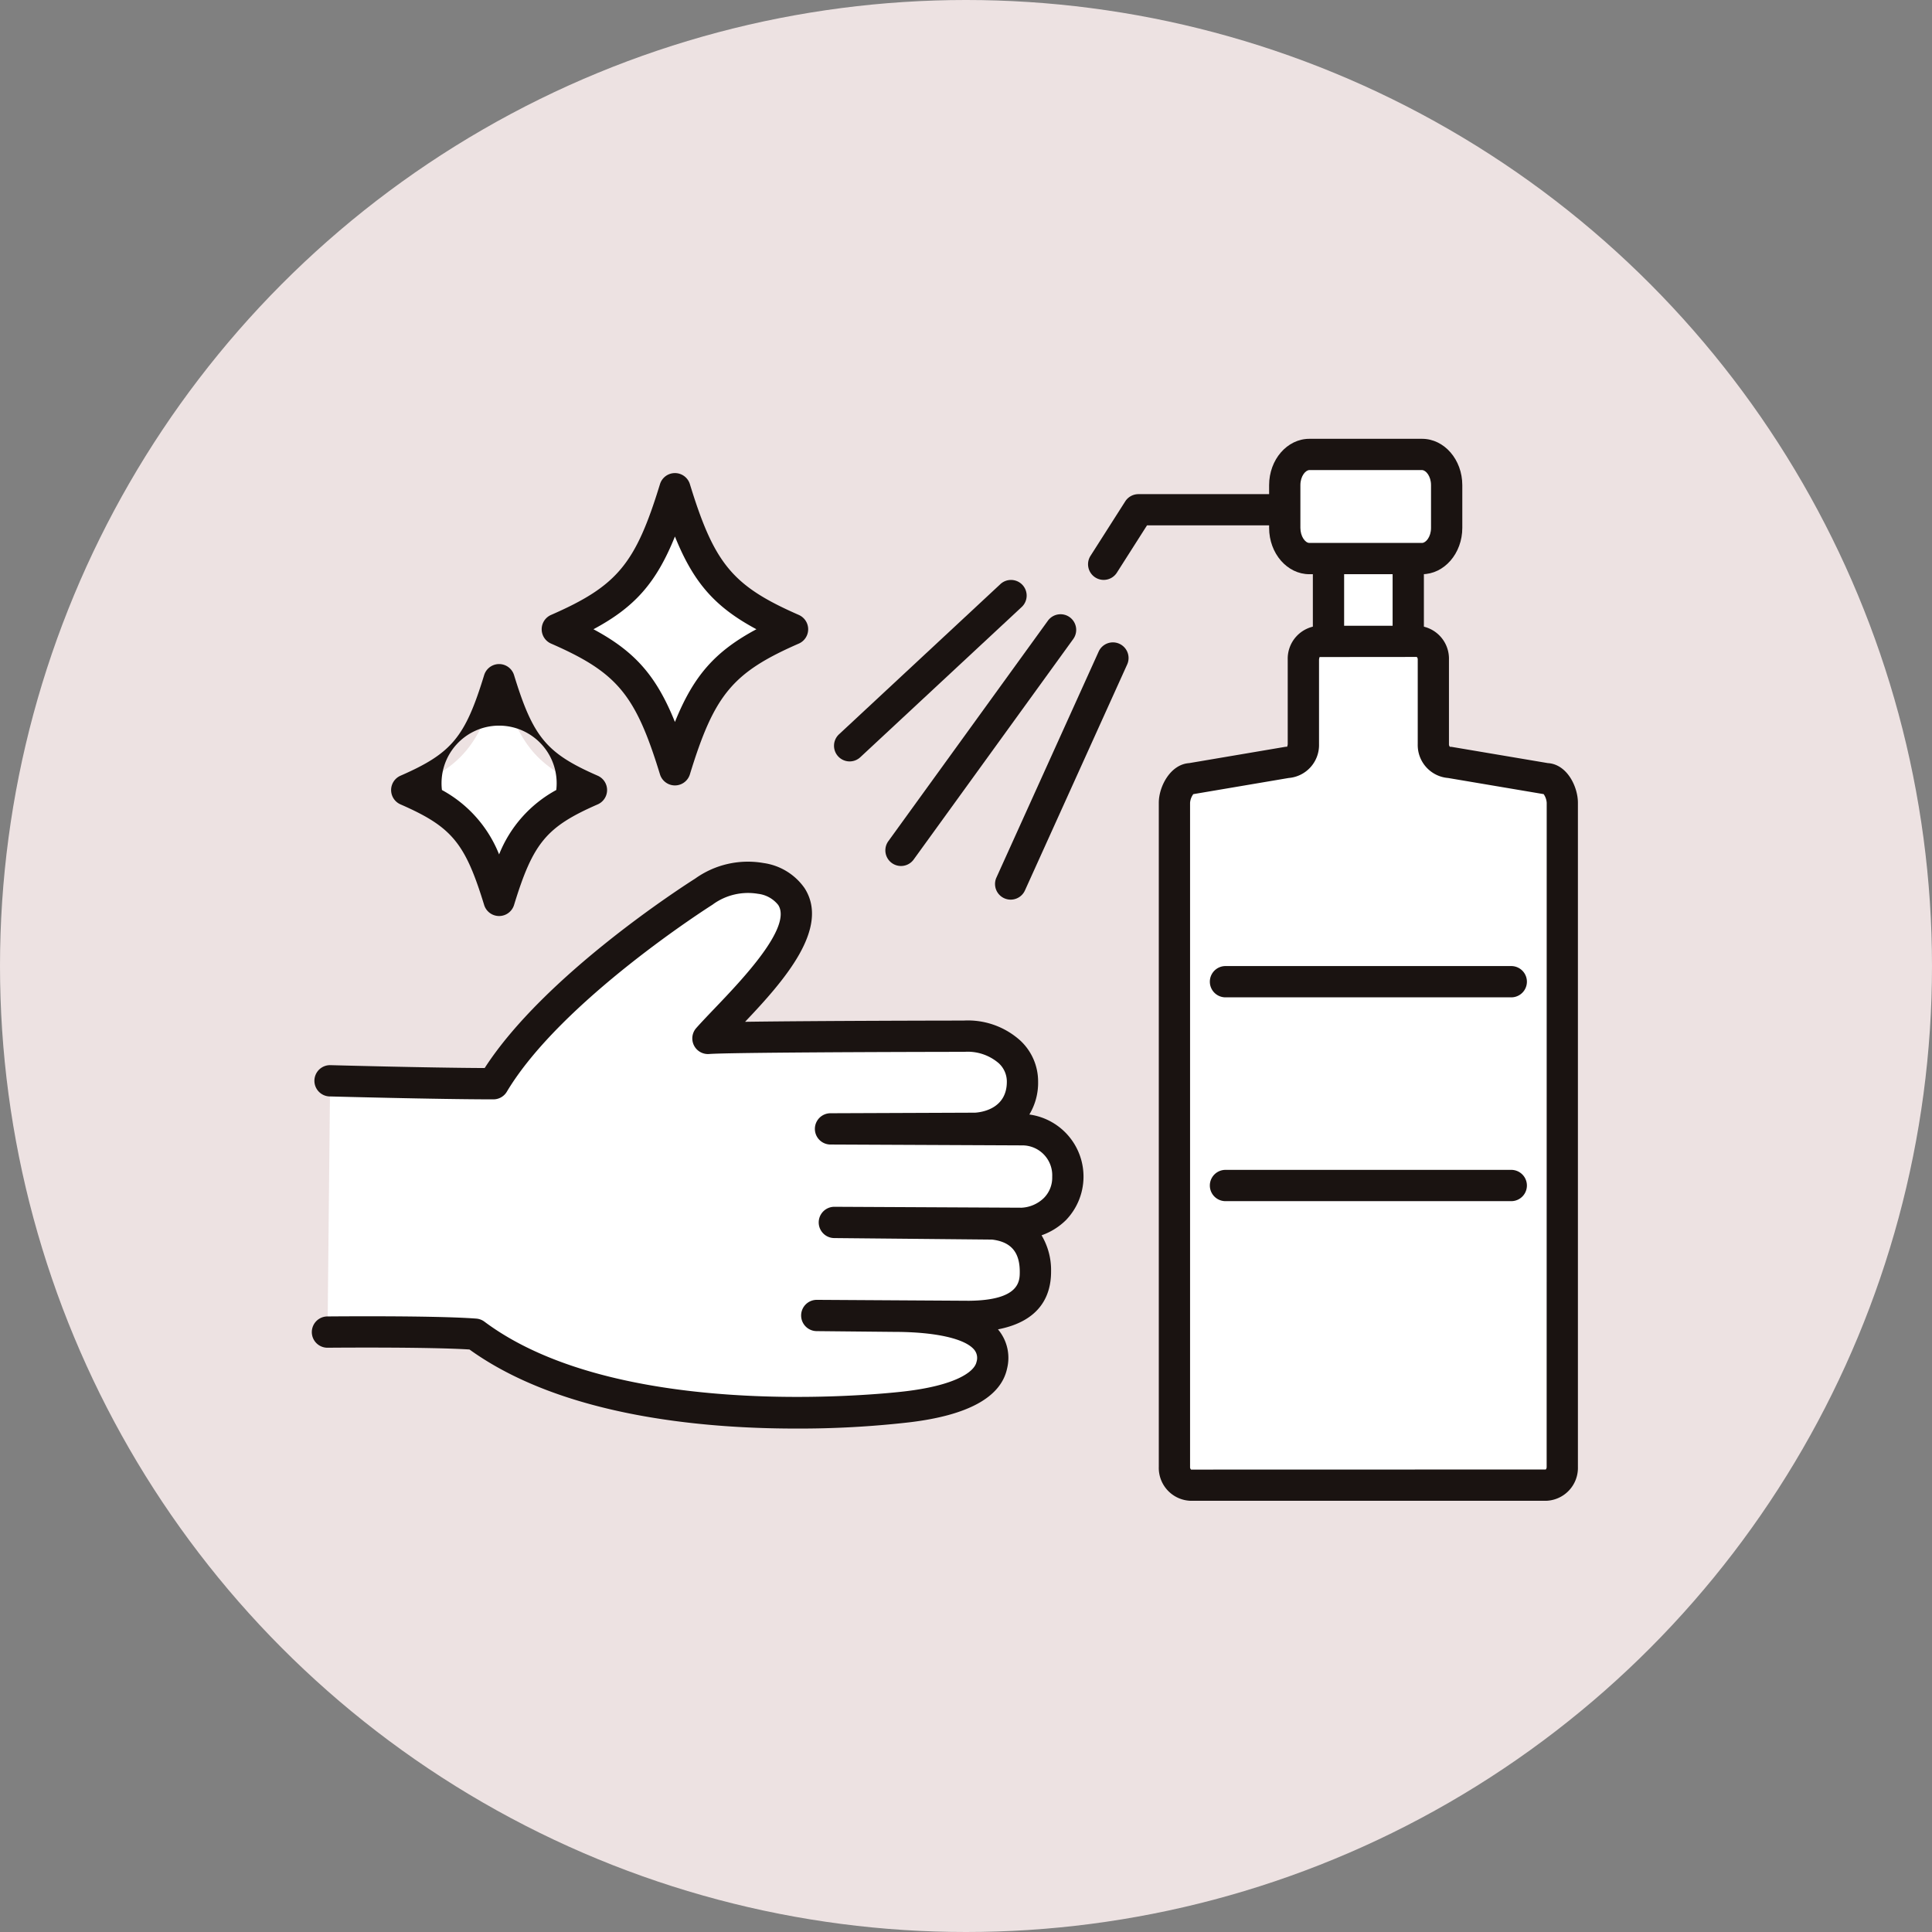
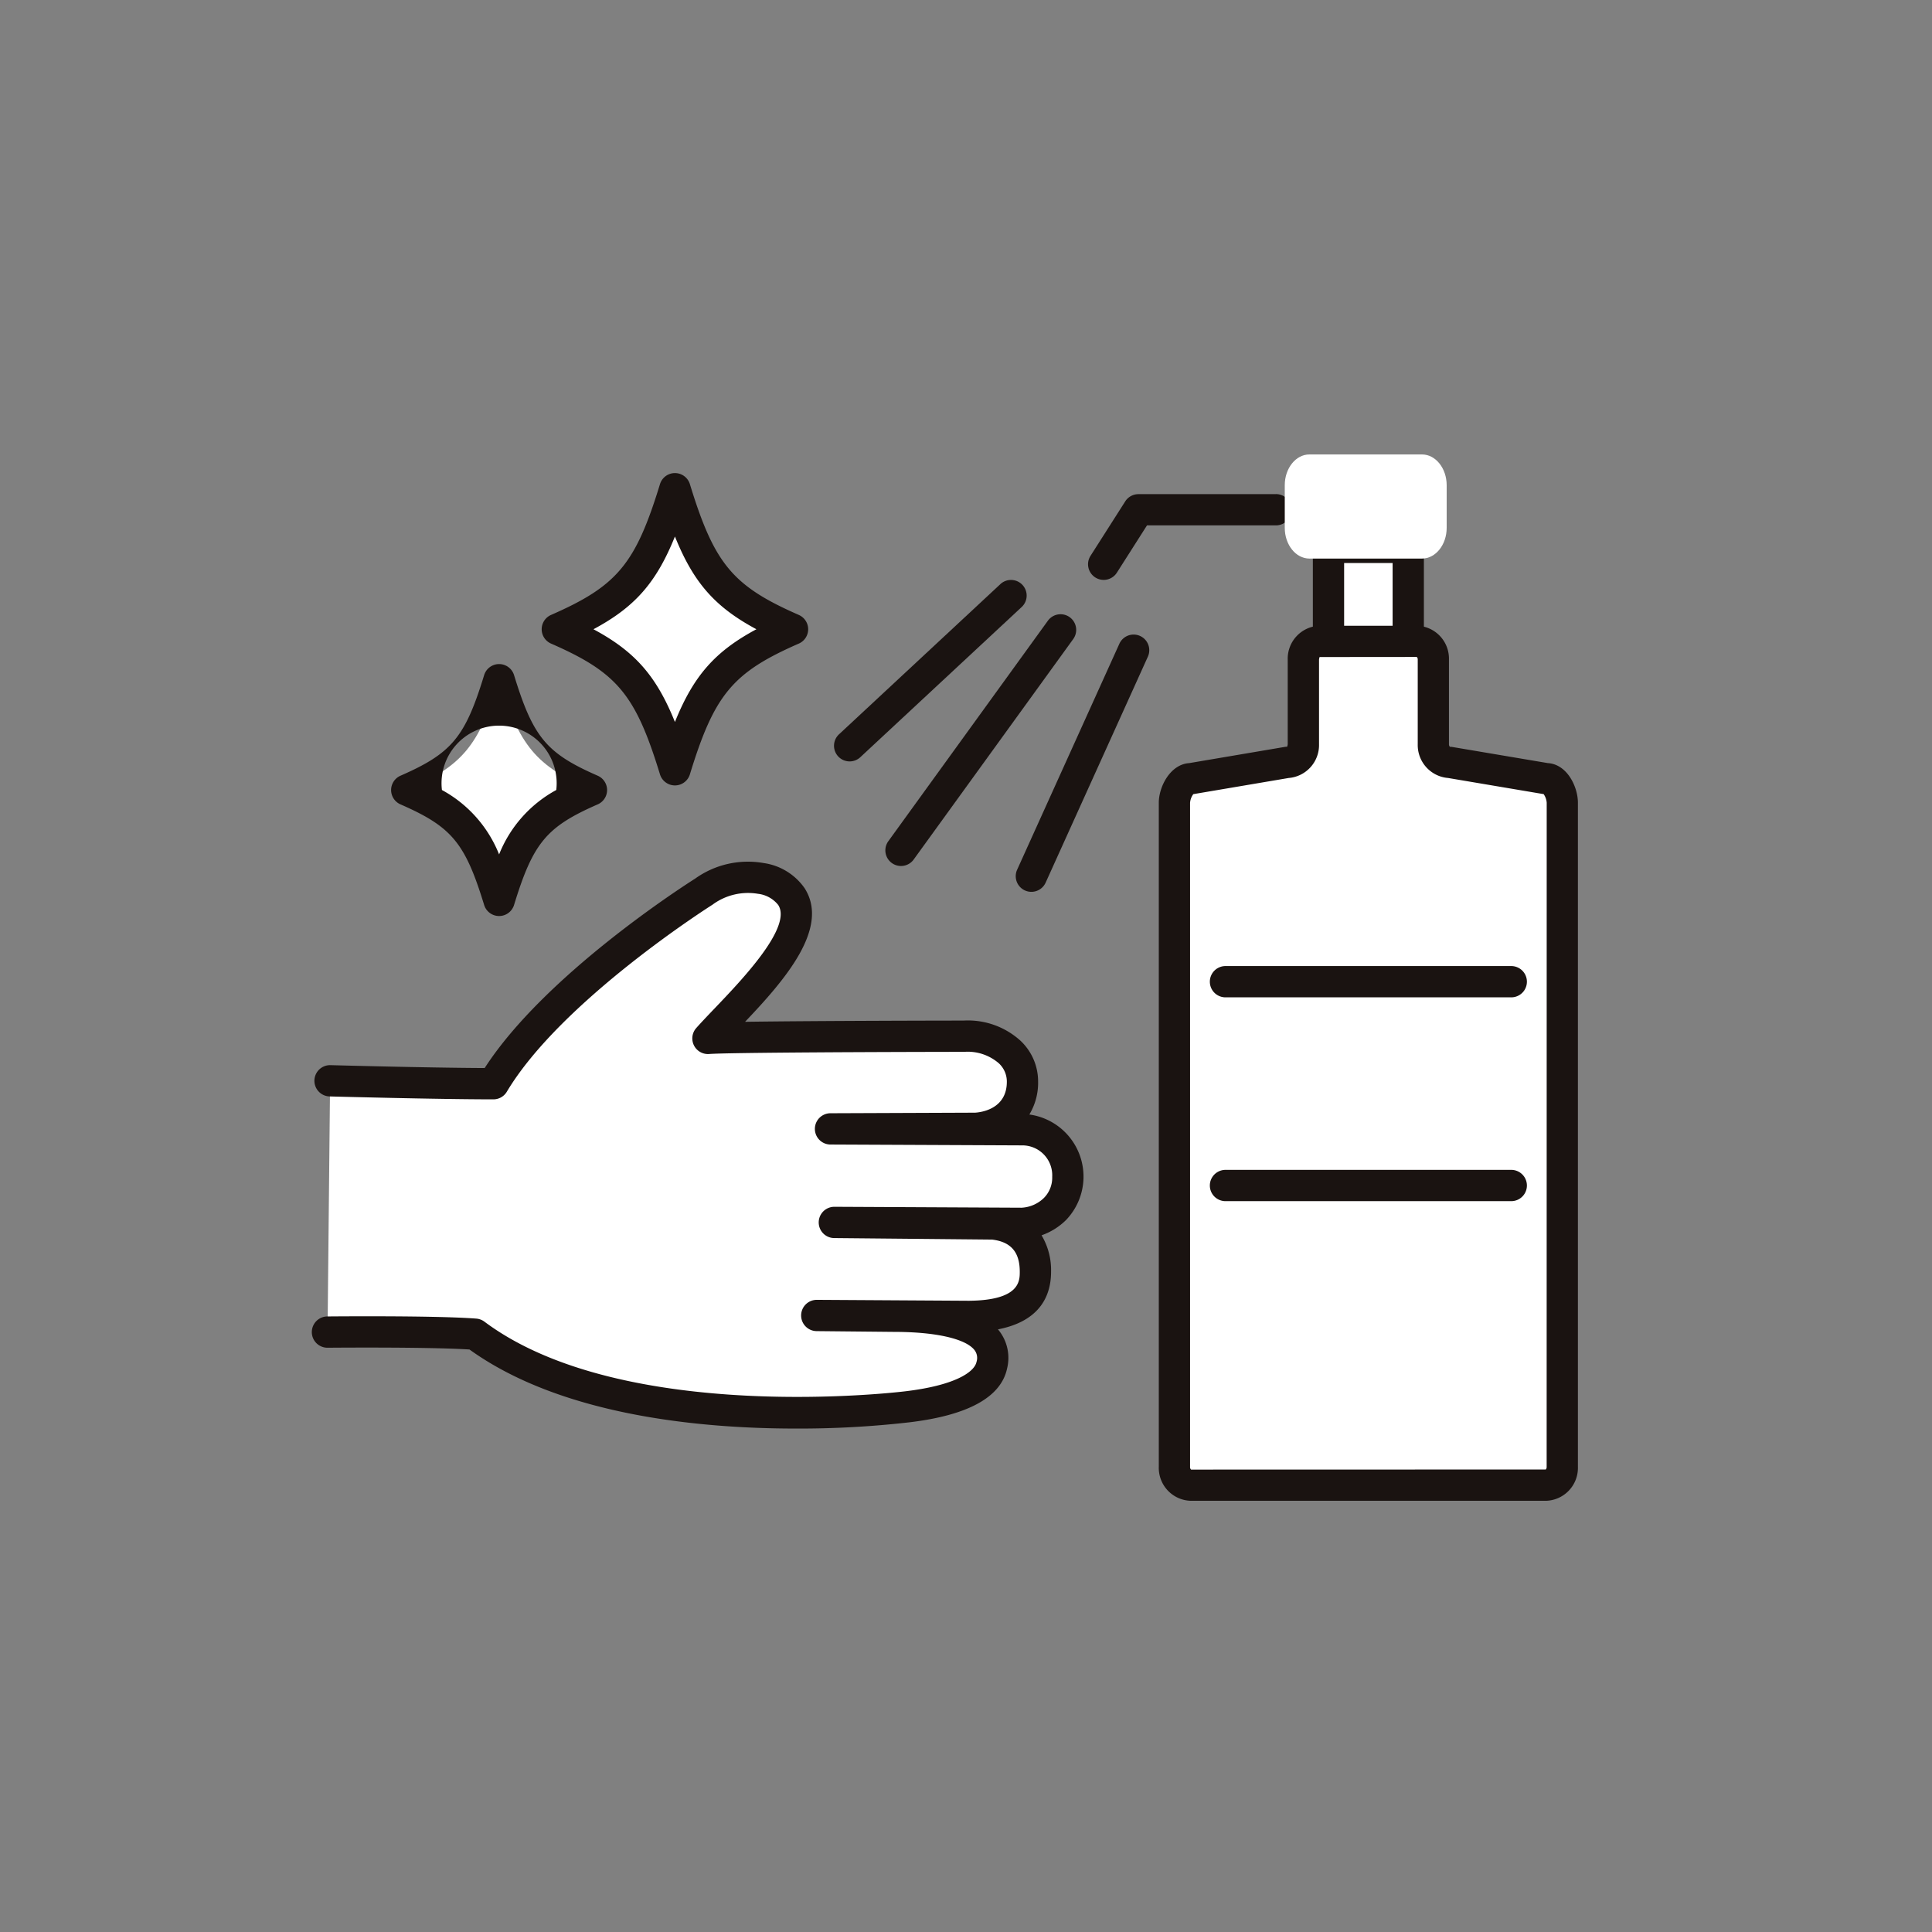
<svg xmlns="http://www.w3.org/2000/svg" width="210" height="210" viewBox="0 0 210 210">
  <rect x="0" y="0" width="210" height="210" fill="#808080" stroke="none" />
  <g transform="translate(-1136.627 -5421.306)">
-     <ellipse cx="105" cy="105" rx="105" ry="105" transform="translate(1136.627 5421.306)" fill="#ede2e2" />
    <g transform="translate(1170.525 5469.003)">
      <g transform="translate(0 45.96)">
        <path d="M3694.483,492.539l-20.791-.093,15.763-.062c2.395-.126,5.1-1.623,5.1-5.061,0-3.092-3.013-5.078-6.375-4.95,0,0-25.074.03-27.812.24,3.441-3.866,11.78-11.22,9.068-15.424-1.562-2.42-6.278-2.921-9.511-.532,0,0-16.682,10.5-22.883,20.879-6.162,0-17.749-.316-17.749-.316l-.277,27.323s11.543-.113,16.035.23c15.877,11.863,46.967,7.894,46.967,7.894,6.46-.764,8.8-2.641,9.2-4.529.958-4.523-5.843-5.316-10.613-5.316l-8.4-.083,16.521.1c4.641-.041,7.234-1.476,7.234-4.849,0-3.427-2.041-4.925-4.605-5.2l-17.239-.164,20.327.1a5.083,5.083,0,0,0,5.044-5.064A4.9,4.9,0,0,0,3694.483,492.539Z" transform="translate(-3617.311 -463.399)" fill="#fff" />
        <path d="M3693.993,489.593a6.678,6.678,0,0,0,.958-3.571,6.073,6.073,0,0,0-1.919-4.462,8.5,8.5,0,0,0-6.187-2.187c-1.1,0-16.094.022-23.746.134,4.214-4.435,9.276-10.175,6.461-14.539a6.544,6.544,0,0,0-4.45-2.719,9.855,9.855,0,0,0-7.447,1.7c-1.194.755-16.325,10.455-22.868,20.583-6.241-.028-16.65-.31-16.76-.313a1.7,1.7,0,1,0-.093,3.4c.116,0,11.682.317,17.8.317a1.7,1.7,0,0,0,1.46-.828c5.916-9.908,22.165-20.209,22.328-20.312.036-.023.071-.046.1-.072a6.49,6.49,0,0,1,4.868-1.131,3.285,3.285,0,0,1,2.205,1.217c1.543,2.393-3.928,8.116-6.867,11.191-.752.786-1.462,1.529-2.042,2.181a1.7,1.7,0,0,0,1.4,2.825c2.116-.163,19.035-.225,27.685-.236l.063,0a5.171,5.171,0,0,1,3.732,1.239,2.709,2.709,0,0,1,.878,2.013c0,2.967-2.79,3.32-3.448,3.361l-15.717.062a1.7,1.7,0,0,0,0,3.4l20.79.093a3.25,3.25,0,0,1,3.306,3.413,3.129,3.129,0,0,1-.9,2.3,3.751,3.751,0,0,1-2.428,1.062h-.008l-20.327-.1h-.008a1.7,1.7,0,0,0-.016,3.4l17.151.164c2.053.246,3.01,1.36,3.01,3.5,0,1.006,0,3.1-5.524,3.15l-16.522-.1h-.01a1.7,1.7,0,0,0-.017,3.4l8.42.083c4.465,0,7.722.73,8.713,1.952a1.4,1.4,0,0,1,.238,1.313c-.239,1.129-2.4,2.561-7.752,3.194-.3.039-30.6,3.739-45.735-7.57a1.7,1.7,0,0,0-.888-.333c-4.513-.344-15.706-.238-16.181-.234a1.7,1.7,0,0,0,.016,3.4h.017c.111,0,10.743-.1,15.411.192,9.916,7.142,24.918,8.594,35.469,8.594a105.26,105.26,0,0,0,12.307-.674c6.413-.759,10-2.732,10.662-5.864a4.8,4.8,0,0,0-.922-4.158l-.071-.087c4.685-.908,5.771-3.788,5.771-6.26a7.39,7.39,0,0,0-1.033-3.963,7.119,7.119,0,0,0,2.658-1.658,6.813,6.813,0,0,0-3.985-11.472Z" transform="translate(-3616.011 -462.098)" fill="#1a1311" />
      </g>
      <g transform="translate(56.784)">
        <g transform="translate(0 15.376)">
          <path d="M3746.06,414.96a1.7,1.7,0,0,0-2.374.38l-17.36,23.988a1.7,1.7,0,0,0,2.754,1.993l17.36-23.988A1.7,1.7,0,0,0,3746.06,414.96Z" transform="translate(-3720.467 -410.944)" fill="#1a1311" />
-           <path d="M3760.586,420.183a1.7,1.7,0,0,0-2.25.848l-11.113,24.563a1.7,1.7,0,1,0,3.1,1.4l11.113-24.564A1.7,1.7,0,0,0,3760.586,420.183Z" transform="translate(-3729.598 -413.281)" fill="#1a1311" />
+           <path d="M3760.586,420.183l-11.113,24.563a1.7,1.7,0,1,0,3.1,1.4l11.113-24.564A1.7,1.7,0,0,0,3760.586,420.183Z" transform="translate(-3729.598 -413.281)" fill="#1a1311" />
          <path d="M3734.248,408.574l-17.474,16.263a1.7,1.7,0,1,0,2.316,2.488l17.473-16.263a1.7,1.7,0,1,0-2.315-2.488Z" transform="translate(-3716.232 -408.118)" fill="#1a1311" />
        </g>
        <path d="M3785.349,391.6H3770.4a1.7,1.7,0,0,0-1.433.786l-3.762,5.9a1.7,1.7,0,1,0,2.867,1.827l3.261-5.119h14.018a1.7,1.7,0,1,0,0-3.4Z" transform="translate(-3737.341 -385.585)" fill="#1a1311" />
        <g transform="translate(52.02 10.099)">
          <rect width="8.669" height="11.525" transform="translate(1.7 1.7)" fill="#fff" />
          <path d="M3818.413,398.806h-8.669a1.7,1.7,0,0,0-1.7,1.7v11.525a1.7,1.7,0,0,0,1.7,1.7h8.669a1.7,1.7,0,0,0,1.7-1.7V400.506A1.7,1.7,0,0,0,3818.413,398.806Zm-1.7,11.525h-5.27v-8.125h5.27Z" transform="translate(-3808.044 -398.806)" fill="#1a1311" />
        </g>
        <g transform="translate(47.265)">
          <path d="M3817.578,383.981h-12.252c-1.47,0-2.673,1.5-2.673,3.338v4.642c0,1.835,1.2,3.337,2.673,3.337h12.252c1.469,0,2.674-1.5,2.674-3.337v-4.642C3820.251,385.484,3819.047,383.981,3817.578,383.981Z" transform="translate(-3800.952 -382.281)" fill="#fff" />
-           <path d="M3816.277,380.981h-12.252c-2.411,0-4.373,2.26-4.373,5.038v4.642c0,2.777,1.962,5.037,4.373,5.037h12.252c2.411,0,4.374-2.26,4.374-5.037v-4.642C3820.651,383.241,3818.689,380.981,3816.277,380.981Zm.974,9.68c0,1-.576,1.637-.974,1.637h-12.252c-.45,0-.974-.715-.974-1.637v-4.642c0-1,.576-1.639.974-1.639h12.252c.4,0,.974.639.974,1.639Z" transform="translate(-3799.652 -380.981)" fill="#1a1311" />
        </g>
        <g transform="translate(35.276 20.32)">
          <path d="M3821.9,434.769l-10.5-1.774a1.885,1.885,0,0,1-1.763-1.976v-9.2a1.883,1.883,0,0,0-1.763-1.975h-10.6a1.883,1.883,0,0,0-1.763,1.975v9.2a1.885,1.885,0,0,1-1.764,1.976l-10.468,1.774c-.97,0-1.782,1.527-1.782,2.614v72.2a1.884,1.884,0,0,0,1.764,1.975h38.629a1.884,1.884,0,0,0,1.763-1.975v-72.2C3823.648,436.3,3822.873,434.769,3821.9,434.769Z" transform="translate(-3779.792 -418.145)" fill="#fff" />
          <path d="M3820.776,431.774l-10.4-1.755a1.188,1.188,0,0,0-.235-.014.358.358,0,0,1-.112-.286v-9.2a3.577,3.577,0,0,0-3.462-3.674h-10.6a3.577,3.577,0,0,0-3.463,3.674v9.2a1.126,1.126,0,0,1-.064.276,1.709,1.709,0,0,0-.284.024l-10.36,1.756c-2.053.132-3.306,2.556-3.306,4.308v72.2a3.578,3.578,0,0,0,3.463,3.675h38.63a3.577,3.577,0,0,0,3.463-3.675v-72.2C3824.048,434.366,3822.885,431.9,3820.776,431.774Zm-.128,76.507a.385.385,0,0,1-.1.275l-38.548.01a.356.356,0,0,1-.111-.285v-72.2a1.826,1.826,0,0,1,.354-.935l.013,0,10.351-1.754a3.592,3.592,0,0,0,3.3-3.672v-9.2a1.132,1.132,0,0,1,.063-.275l10.556-.01a.358.358,0,0,1,.11.285v9.2a3.591,3.591,0,0,0,3.3,3.672l10.386,1.754a1.86,1.86,0,0,1,.332.938Z" transform="translate(-3778.492 -416.845)" fill="#1a1311" />
        </g>
        <g transform="translate(40.823 57.31)">
          <path d="M3821.045,482.131h-31.063a1.7,1.7,0,1,0,0,3.4h31.063a1.7,1.7,0,1,0,0-3.4Z" transform="translate(-3788.282 -482.131)" fill="#1a1311" />
          <g transform="translate(0 22.153)">
            <path d="M3821.045,521.23h-31.063a1.7,1.7,0,1,0,0,3.4h31.063a1.7,1.7,0,1,0,0-3.4Z" transform="translate(-3788.282 -521.23)" fill="#1a1311" />
          </g>
        </g>
      </g>
      <g transform="translate(8.615 3.725)">
        <g transform="translate(16.366)">
          <path d="M3675.884,390.556c-2.814,9.186-5.1,11.911-12.783,15.275,7.688,3.362,9.969,6.088,12.783,15.274,2.814-9.186,5.1-11.913,12.783-15.274C3680.98,402.467,3678.7,399.742,3675.884,390.556Z" transform="translate(-3661.401 -388.856)" fill="#fff" />
          <path d="M3688.048,402.973c-7.188-3.145-9.18-5.537-11.838-14.215a1.7,1.7,0,0,0-3.251,0c-2.658,8.678-4.65,11.07-11.84,14.216a1.7,1.7,0,0,0,0,3.115c7.189,3.143,9.18,5.534,11.84,14.215a1.7,1.7,0,0,0,3.251,0c2.658-8.68,4.65-11.071,11.838-14.214a1.7,1.7,0,0,0,0-3.115Zm-13.464,11.637c-2.03-5.04-4.375-7.677-8.856-10.08,4.483-2.4,6.826-5.042,8.856-10.081,2.03,5.04,4.374,7.677,8.856,10.081C3678.958,406.933,3676.614,409.571,3674.584,414.611Z" transform="translate(-3660.101 -387.556)" fill="#1a1311" />
        </g>
        <g transform="translate(0 20.759)">
          <path d="M3644.253,427.2c-2.209,7.213-4,9.353-10.038,11.994,6.036,2.64,7.828,4.781,10.038,11.994,2.21-7.213,4-9.354,10.038-11.994C3648.254,436.548,3646.463,434.408,3644.253,427.2Z" transform="translate(-3632.516 -425.495)" fill="#fff" />
          <path d="M3653.672,436.331c-5.579-2.44-7.023-4.178-9.094-10.935a1.7,1.7,0,0,0-3.25,0c-2.071,6.757-3.515,8.494-9.094,10.935a1.7,1.7,0,0,0,0,3.115c5.579,2.44,7.023,4.177,9.094,10.935a1.7,1.7,0,0,0,3.25,0c2.07-6.758,3.515-8.495,9.094-10.935a1.7,1.7,0,0,0,0-3.115Zm-10.719,8.554a13.751,13.751,0,0,0-6.213-7,6.257,6.257,0,1,1,12.426,0A13.751,13.751,0,0,0,3642.953,444.886Z" transform="translate(-3631.216 -424.195)" fill="#1a1311" />
        </g>
      </g>
    </g>
  </g>
</svg>